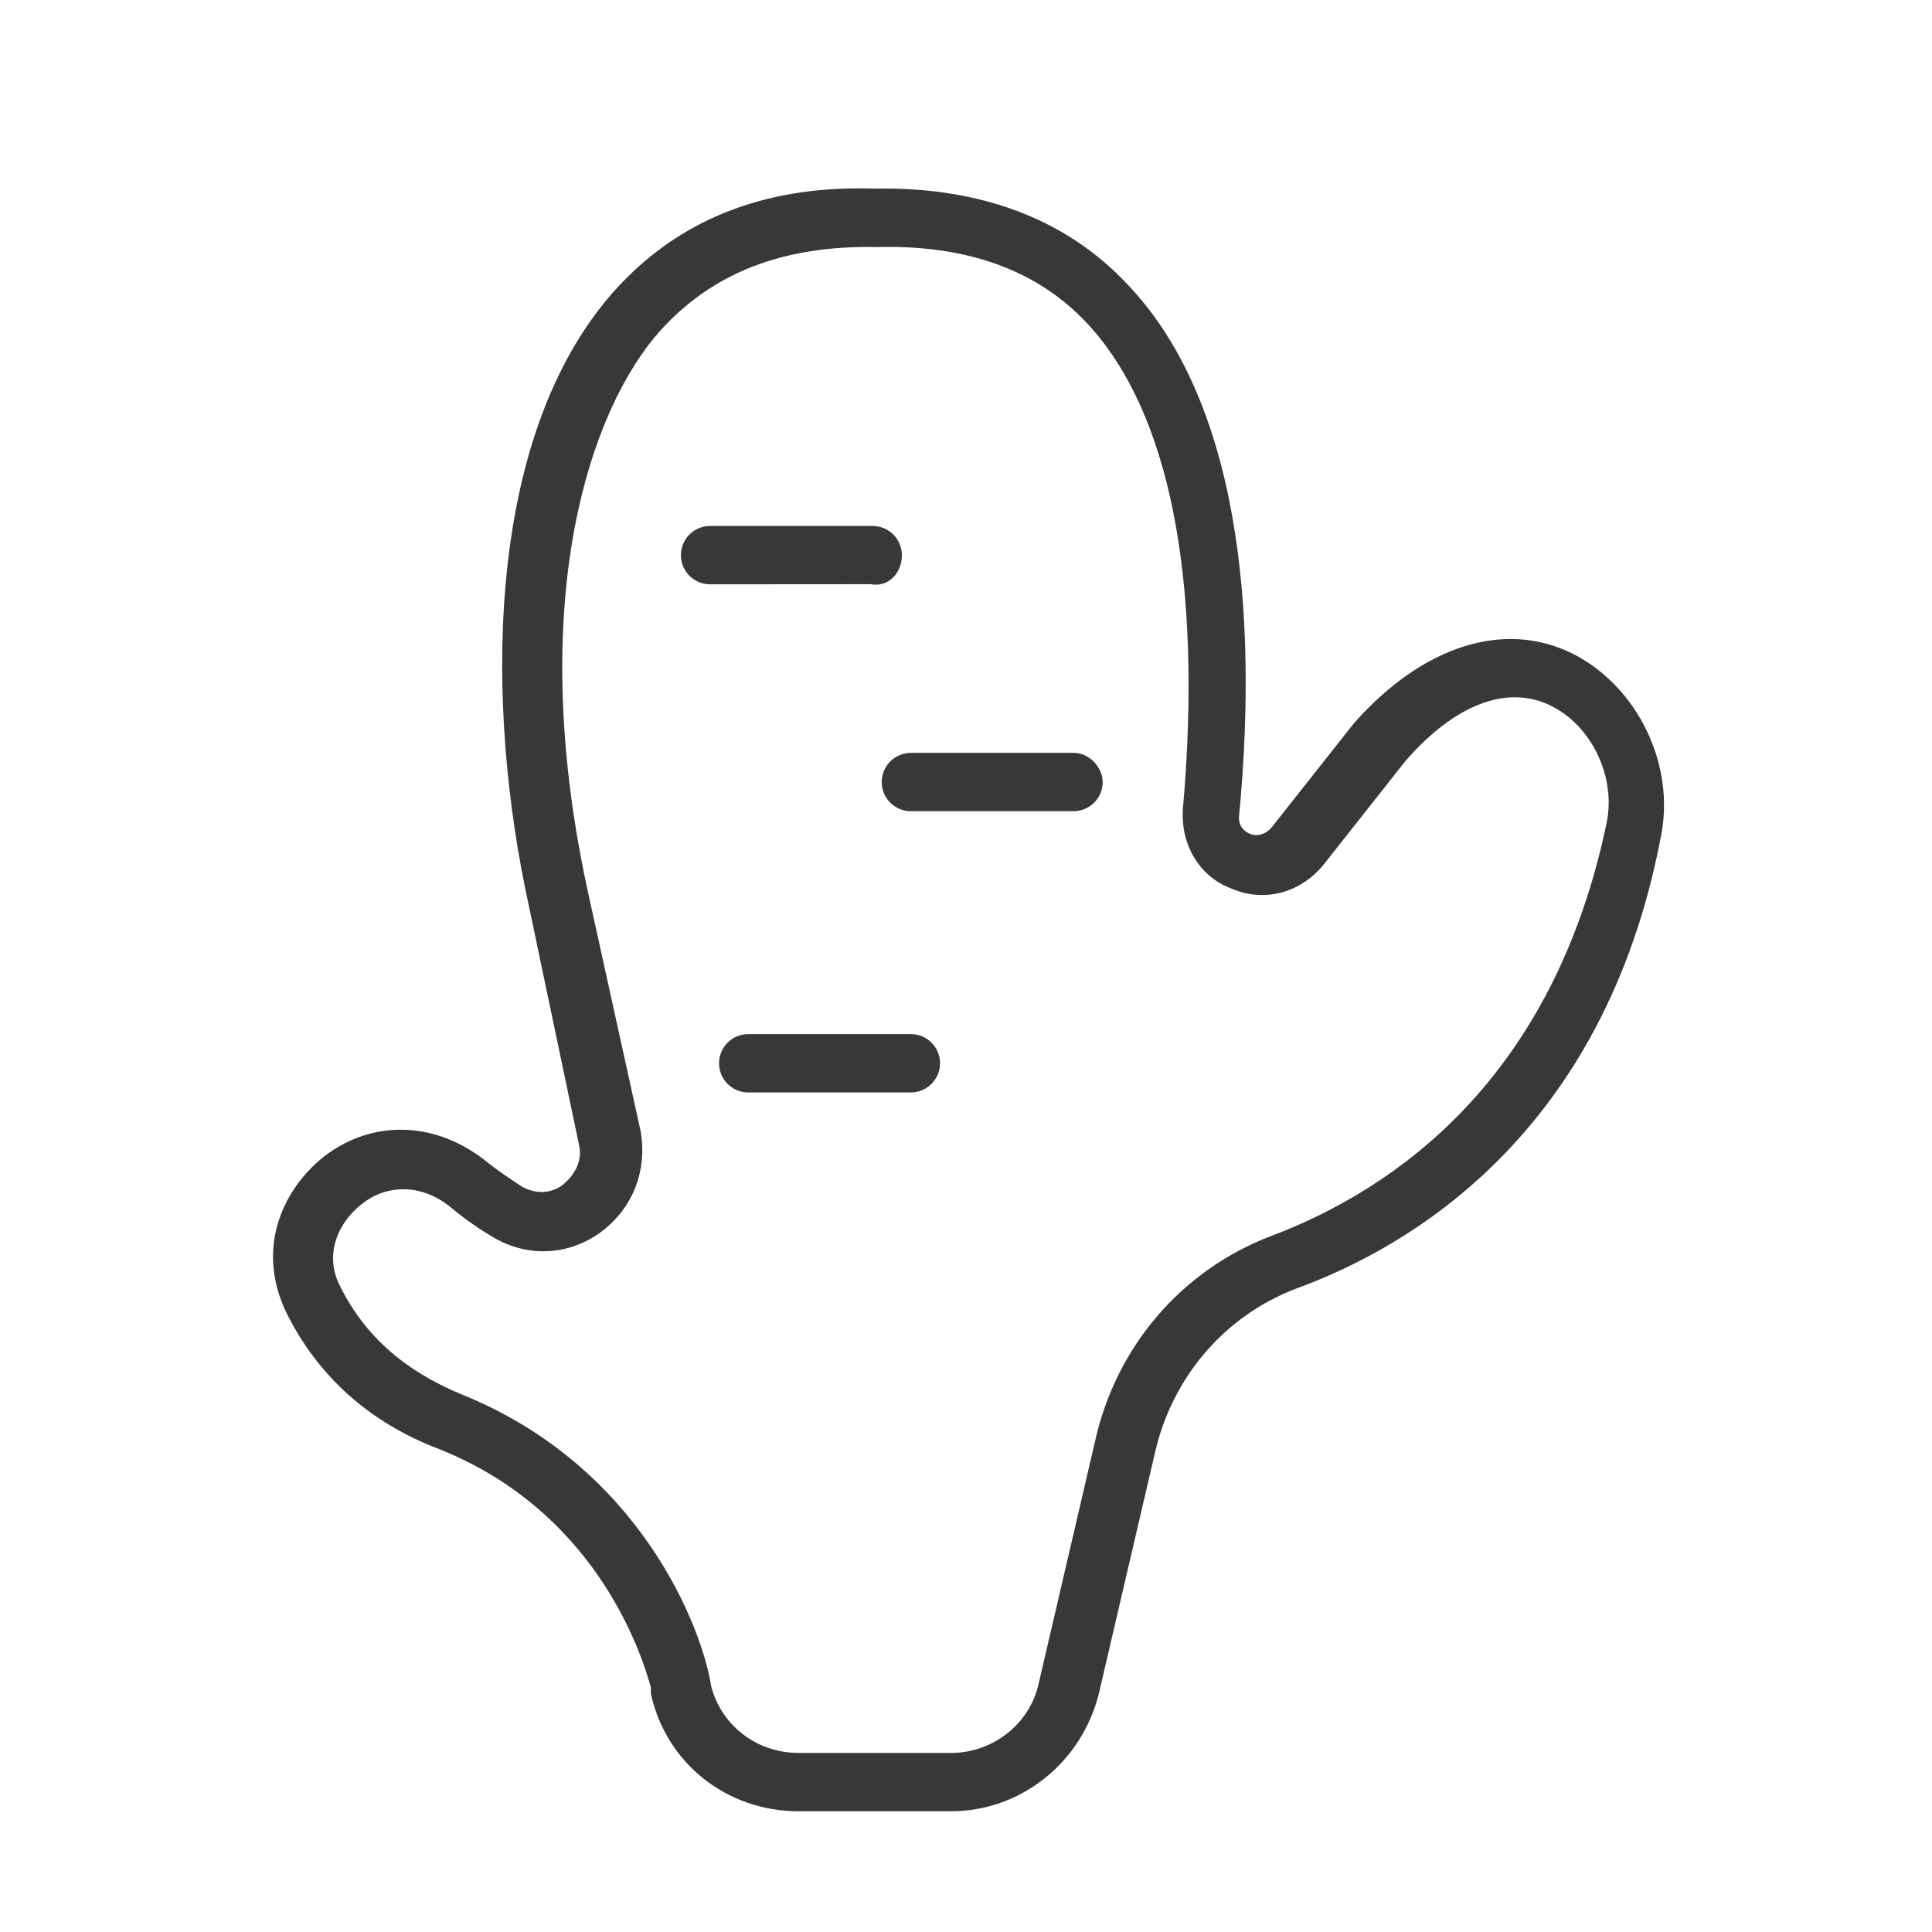
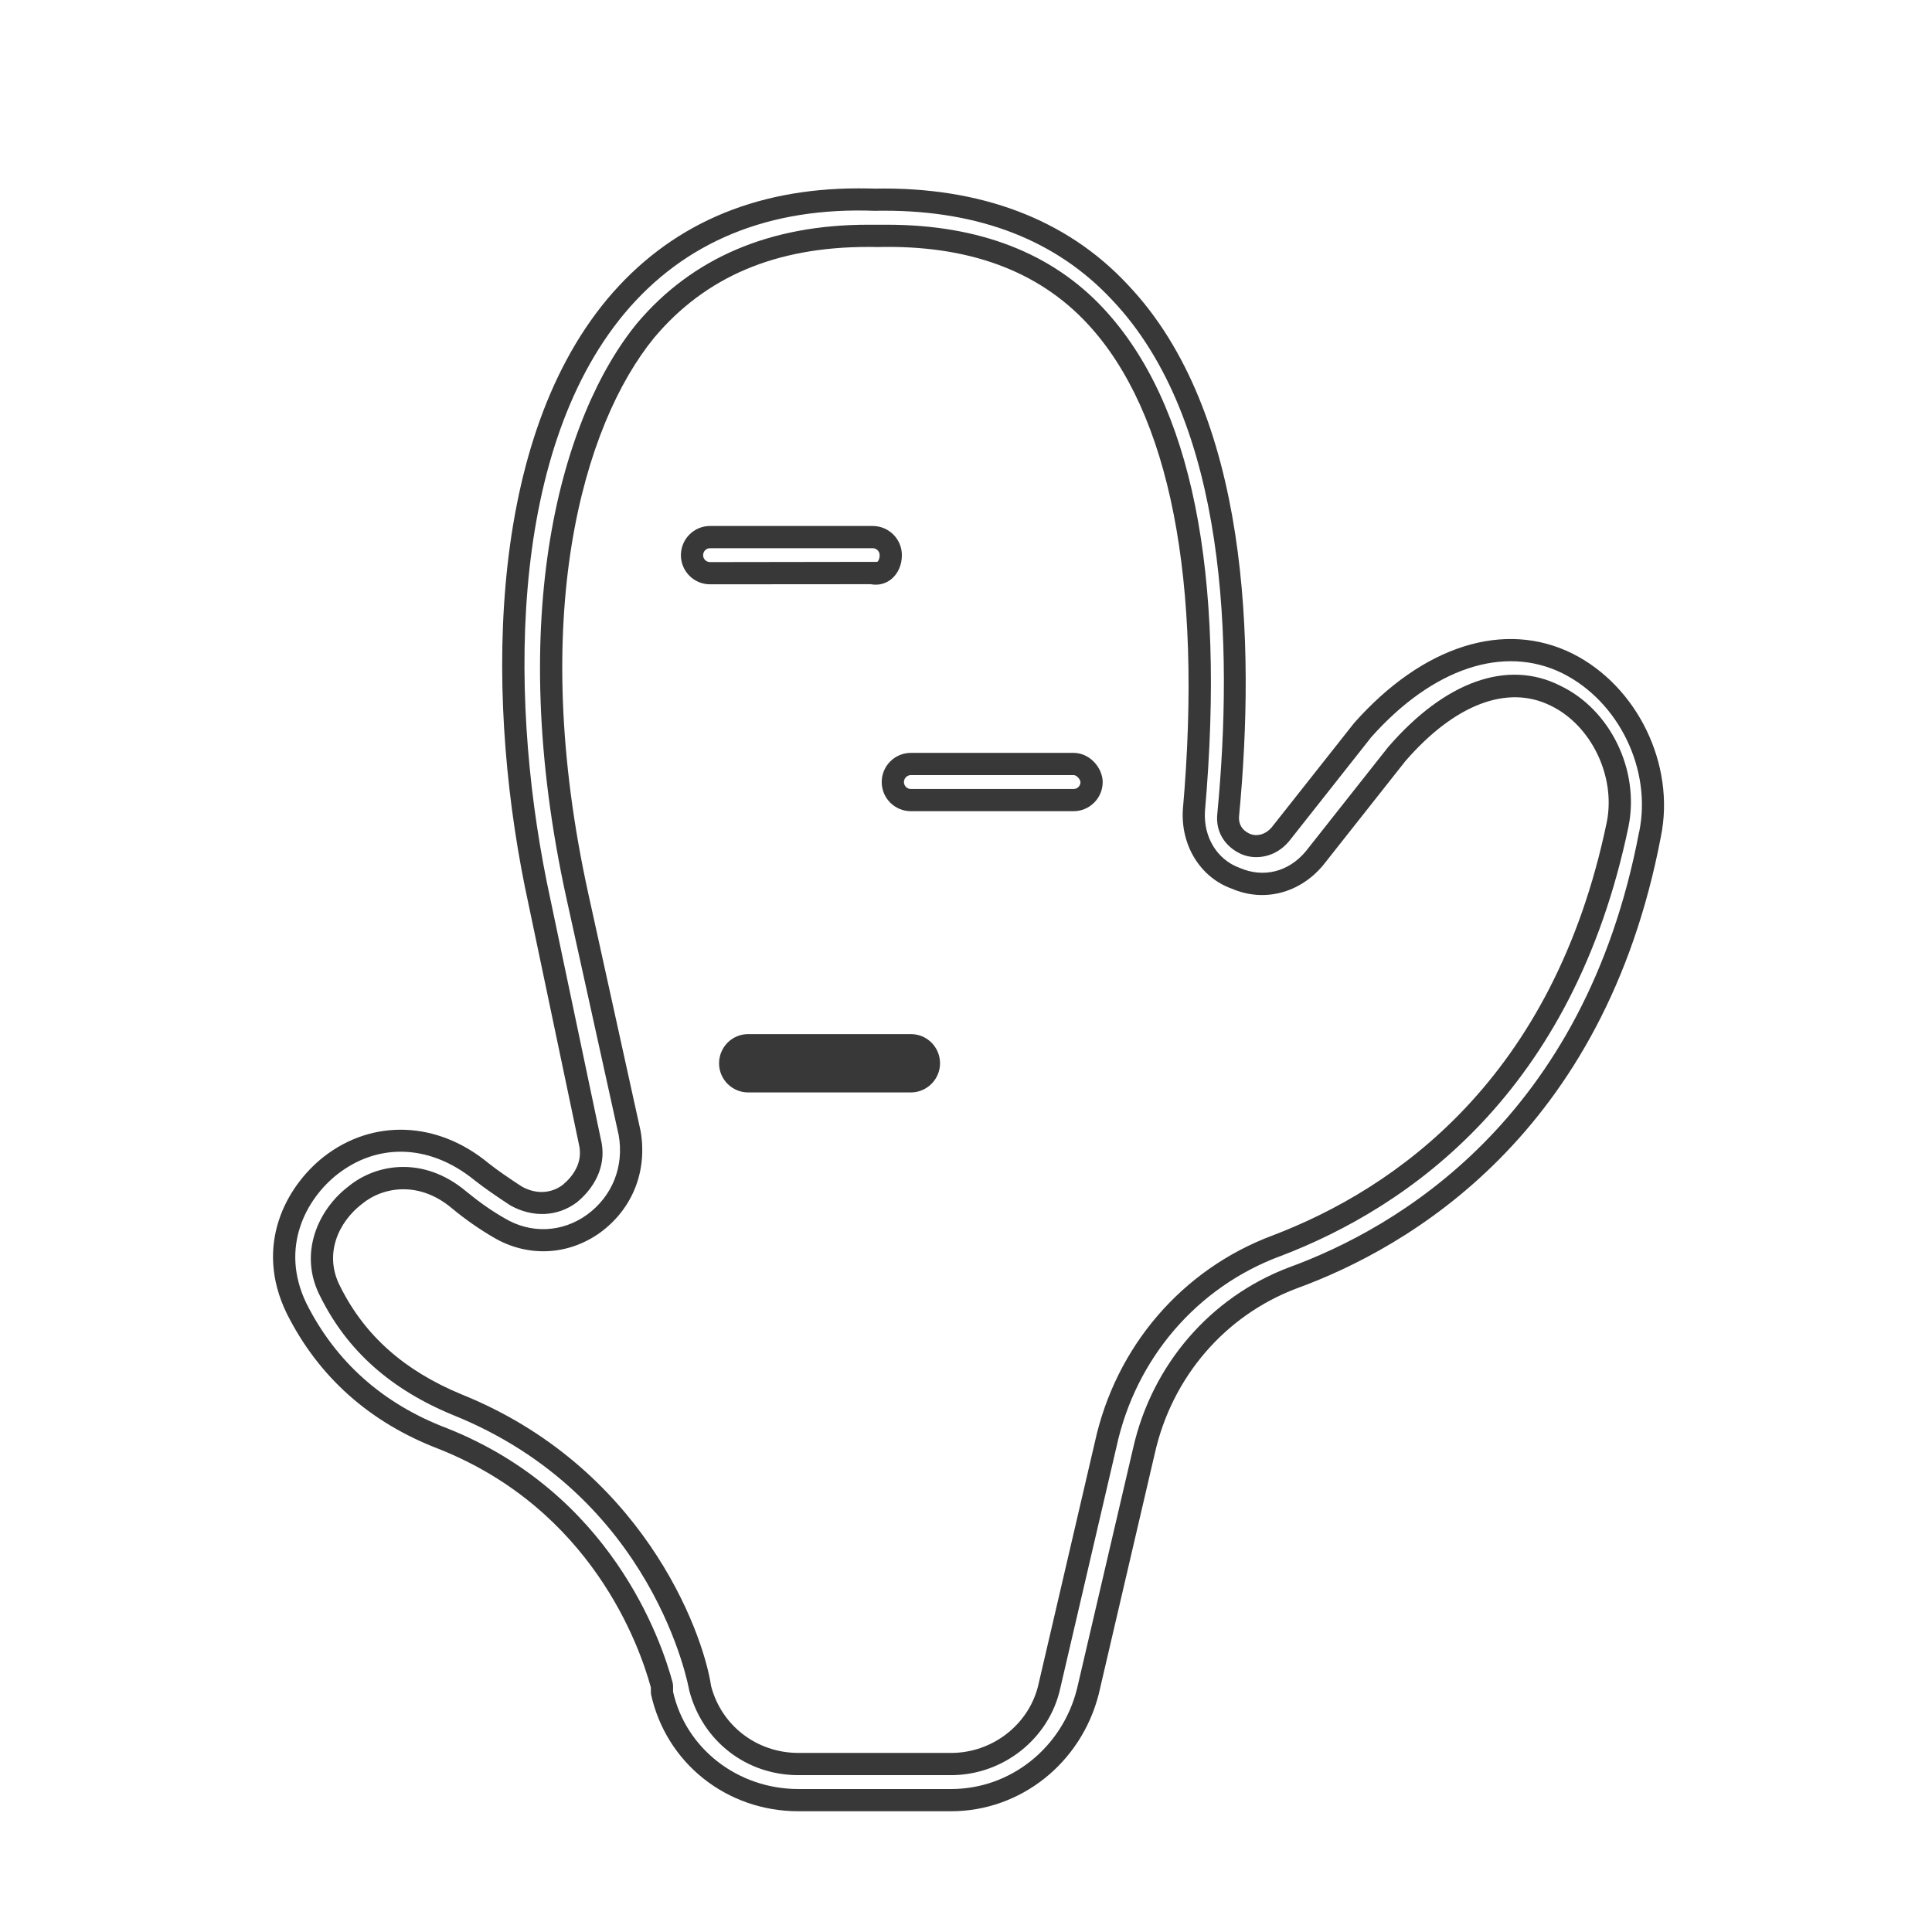
<svg xmlns="http://www.w3.org/2000/svg" xml:space="preserve" style="enable-background:new 0 0 160 160;" viewBox="0 0 160 160" y="0px" x="0px" id="Layer_1" version="1.1">
  <style type="text/css">
	.st0{fill:#383839;}
</style>
  <g>
    <g>
-       <path d="M136.63,69.09c1.16-5.65-1.83-11.64-6.82-14.13c-5.32-2.66-11.64-0.5-16.96,5.49l0,0l-6.82,8.65    c-0.83,1-2,1.16-2.83,0.83c-0.83-0.33-1.66-1.16-1.5-2.49c1.33-13.97,0.83-32.93-8.98-43.24c-4.99-5.32-11.81-7.82-20.29-7.65    c-9.15-0.33-16.3,2.66-21.45,8.81c-9.98,11.97-9.81,33.42-6.32,49.39l4.16,19.79c0.5,2-0.67,3.49-1.66,4.32    c-1.33,1-2.99,1-4.49,0.17c-1-0.67-2-1.33-2.83-2c-3.82-3.16-8.65-3.49-12.47-0.5c-3.16,2.49-5.16,6.98-2.83,11.81    c2.49,4.99,6.49,8.65,12.14,10.81c13.8,5.49,17.46,17.96,18.13,20.45c0,0.17,0,0.33,0,0.5c1.16,5.32,5.82,8.98,11.31,8.98h12.64    c5.32,0,9.98-3.66,11.31-8.98l4.66-19.96c1.5-6.65,6.15-11.97,12.31-14.3C118,101.85,132.31,91.87,136.63,69.09z M105.7,103.18    c-7.15,2.66-12.47,8.81-14.13,16.46l-4.66,19.96c-0.83,3.82-4.32,6.49-8.15,6.49H66.12c-3.82,0-7.15-2.49-8.15-6.32    c-0.5-3.33-4.82-17.29-20.12-23.45c-4.82-2-8.31-4.99-10.48-9.31c-1.66-3.16-0.17-6.32,2-7.98c2-1.66,5.49-2.33,8.65,0.33    c1,0.83,2.16,1.66,3.33,2.33c2.49,1.5,5.49,1.33,7.82-0.33c2.49-1.83,3.49-4.66,2.99-7.48l-4.32-19.62    c-5.16-23.45-0.33-39.58,5.65-46.89c4.49-5.32,10.81-7.98,19.12-7.82c7.65-0.17,13.8,2,18.13,6.65c8.98,9.64,9.31,27.6,8.15,40.91    c-0.17,2.49,1.16,4.82,3.49,5.65c2.33,1,4.82,0.33,6.49-1.66l6.82-8.65c4.32-4.99,9.15-6.82,13.14-4.82    c3.82,1.83,5.99,6.49,5.16,10.64C129.48,89.88,116.17,99.19,105.7,103.18z" class="st0" />
      <path d="M78.76,150H66.12c-5.94,0-10.96-3.99-12.21-9.71l-0.01-0.55c-0.95-3.49-4.93-14.72-17.55-19.74    c-5.73-2.19-9.98-5.97-12.62-11.26c-2.71-5.61-0.04-10.48,3.08-12.94c4.05-3.16,9.4-2.97,13.62,0.51    c0.78,0.62,1.74,1.27,2.76,1.94c1.16,0.66,2.43,0.62,3.42-0.13c0.8-0.67,1.71-1.82,1.33-3.37l-4.16-19.82    c-3.55-16.21-3.7-37.91,6.51-50.16c5.1-6.09,12.1-9.17,20.81-9.17c0.45,0,0.91,0.01,1.38,0.02c8.67-0.16,15.83,2.5,20.91,7.95    c10.07,10.58,10.58,29.74,9.23,43.95c-0.12,1.02,0.61,1.42,0.93,1.55c0.5,0.2,1.22,0.09,1.78-0.57l6.81-8.62    c5.7-6.43,12.46-8.55,18.09-5.75c5.38,2.7,8.53,9.2,7.32,15.14c-4.7,24.73-20.93,34.07-30.19,37.44    c-5.92,2.24-10.3,7.34-11.72,13.64l-4.65,19.96C89.53,146.02,84.51,150,78.76,150z M33.18,95.38c-1.84,0-3.64,0.62-5.24,1.87    c-2.58,2.03-4.8,6.05-2.57,10.68c2.43,4.85,6.35,8.34,11.65,10.35c13.56,5.39,17.73,17.5,18.69,21.08l0.03,0.24v0.5    c1.04,4.67,5.32,8.06,10.39,8.06h12.64c4.91,0,9.19-3.41,10.42-8.29l4.65-19.94c1.56-6.9,6.38-12.49,12.88-14.96    c8.9-3.24,24.5-12.22,29.02-36.06l0.01-0.01c1.06-5.15-1.67-10.79-6.33-13.13c-4.87-2.42-10.78-0.43-15.86,5.28l-6.79,8.6    c-1.15,1.39-2.79,1.56-3.88,1.12c-1.1-0.44-2.3-1.6-2.07-3.46c1.31-13.8,0.86-32.4-8.74-42.49c-4.58-4.9-10.91-7.37-18.84-7.37    c-0.25,0-0.5,0-0.76,0.01c-8.77-0.34-15.77,2.53-20.76,8.49c-9.79,11.75-9.58,32.8-6.12,48.61l4.16,19.79    c0.47,1.87-0.25,3.78-1.97,5.21c-1.62,1.22-3.68,1.29-5.52,0.27c-1.11-0.73-2.11-1.41-2.96-2.08    C37.37,96.17,35.26,95.38,33.18,95.38z M78.76,147.01H66.12c-4.31,0-7.94-2.81-9.04-7.01c-0.04-0.25-2.88-16.11-19.58-22.82    c-5.16-2.13-8.74-5.33-10.95-9.76c-1.9-3.6-0.17-7.26,2.25-9.12c2.33-1.95,6.28-2.59,9.8,0.36c1.03,0.85,2.13,1.63,3.19,2.23    c2.18,1.31,4.78,1.18,6.82-0.29c2.1-1.53,3.08-3.99,2.63-6.58l-4.32-19.58c-5.18-23.56-0.38-40.08,5.84-47.67    c4.57-5.42,11.01-8.16,19.13-8.16c0.51,0,1.02,0,1.56,0c7.61,0,13.66,2.33,17.95,6.95c7.29,7.84,10.12,21.84,8.39,41.61    c-0.14,2.15,1.01,4.04,2.89,4.71c1.97,0.85,4.05,0.32,5.47-1.39l6.81-8.62c4.7-5.43,9.87-7.3,14.26-5.08    c4.14,1.98,6.58,6.99,5.65,11.64c-4.59,22.09-18.21,31.55-28.84,35.6h-0.01c-6.9,2.57-11.97,8.47-13.56,15.8l-4.65,19.97    C86.9,143.98,83.09,147.01,78.76,147.01z M33.41,98.49c-1.34,0-2.56,0.49-3.45,1.23c-1.92,1.48-3.19,4.16-1.77,6.85    c2.02,4.04,5.29,6.94,10.02,8.9c14.87,5.98,19.97,19.46,20.68,24.16c0.85,3.27,3.78,5.54,7.24,5.54h12.64    c3.47,0,6.53-2.42,7.25-5.76l4.65-19.97c1.73-7.93,7.23-14.32,14.71-17.12c10.2-3.88,23.28-12.98,27.69-34.25    c0.75-3.78-1.29-8.01-4.65-9.63c-3.58-1.78-7.96-0.11-12.04,4.6l-6.8,8.61c-1.94,2.33-4.91,3.09-7.56,1.95    c-2.61-0.93-4.25-3.58-4.06-6.56c1.66-18.98-1.07-32.89-7.9-40.23c-4.06-4.37-9.85-6.55-17.43-6.35    c-0.24-0.01-0.49-0.01-0.73-0.01c-7.67,0-13.46,2.46-17.71,7.5c-5.94,7.25-10.5,23.18-5.46,46.1l4.32,19.61    c0.58,3.33-0.67,6.46-3.35,8.42c-2.67,1.92-6.05,2.05-8.84,0.39c-1.12-0.65-2.32-1.48-3.44-2.41    C36.1,98.95,34.71,98.49,33.41,98.49z" class="st0" />
    </g>
    <g>
-       <path d="M73.77,45.98c0-0.83-0.67-1.5-1.5-1.5H58.8c-0.83,0-1.5,0.67-1.5,1.5c0,0.83,0.67,1.5,1.5,1.5h13.47    C73.11,47.64,73.77,46.98,73.77,45.98z" class="st0" />
      <path d="M72.53,48.42c-0.14,0-0.29-0.01-0.44-0.04L58.8,48.39c-1.33,0-2.41-1.08-2.41-2.41    c0-1.34,1.08-2.42,2.41-2.42h13.47c1.34,0,2.42,1.08,2.42,2.42c0,0.8-0.32,1.52-0.86,1.97C73.45,48.26,73,48.42,72.53,48.42z     M58.8,45.4c-0.32,0-0.57,0.26-0.57,0.58c0,0.32,0.26,0.57,0.57,0.57l13.86-0.02c0.09-0.08,0.19-0.26,0.19-0.55    c0-0.32-0.26-0.58-0.58-0.58H58.8z" class="st0" />
    </g>
    <g>
-       <path d="M88.9,63.27H75.43c-0.83,0-1.5,0.67-1.5,1.5c0,0.83,0.67,1.5,1.5,1.5H88.9c0.83,0,1.5-0.67,1.5-1.5    C90.4,64.1,89.73,63.27,88.9,63.27z" class="st0" />
      <path d="M88.91,67.18H75.44c-1.34,0-2.42-1.08-2.42-2.41c0-1.34,1.08-2.42,2.42-2.42h13.47    c1.38,0,2.41,1.28,2.41,2.42C91.32,66.1,90.23,67.18,88.91,67.18z M75.44,64.19c-0.32,0-0.58,0.26-0.58,0.58s0.26,0.57,0.58,0.57    h13.47c0.32,0,0.57-0.25,0.57-0.57c0-0.18-0.28-0.58-0.57-0.58H75.44z" class="st0" />
    </g>
    <g>
      <path d="M75.43,86.55H61.96c-0.83,0-1.5,0.67-1.5,1.5c0,0.83,0.67,1.5,1.5,1.5h13.47c0.83,0,1.5-0.67,1.5-1.5    C76.93,87.22,76.26,86.55,75.43,86.55z" class="st0" />
      <path d="M75.44,90.47H61.96c-1.33,0-2.41-1.08-2.41-2.41c0-1.34,1.08-2.42,2.41-2.42h13.48    c1.33,0,2.41,1.08,2.41,2.42C77.85,89.38,76.76,90.47,75.44,90.47z M61.96,87.47c-0.32,0-0.57,0.26-0.57,0.58    c0,0.32,0.26,0.57,0.57,0.57h13.48c0.32,0,0.57-0.26,0.57-0.57c0-0.32-0.25-0.58-0.57-0.58H61.96z" class="st0" />
    </g>
  </g>
</svg>